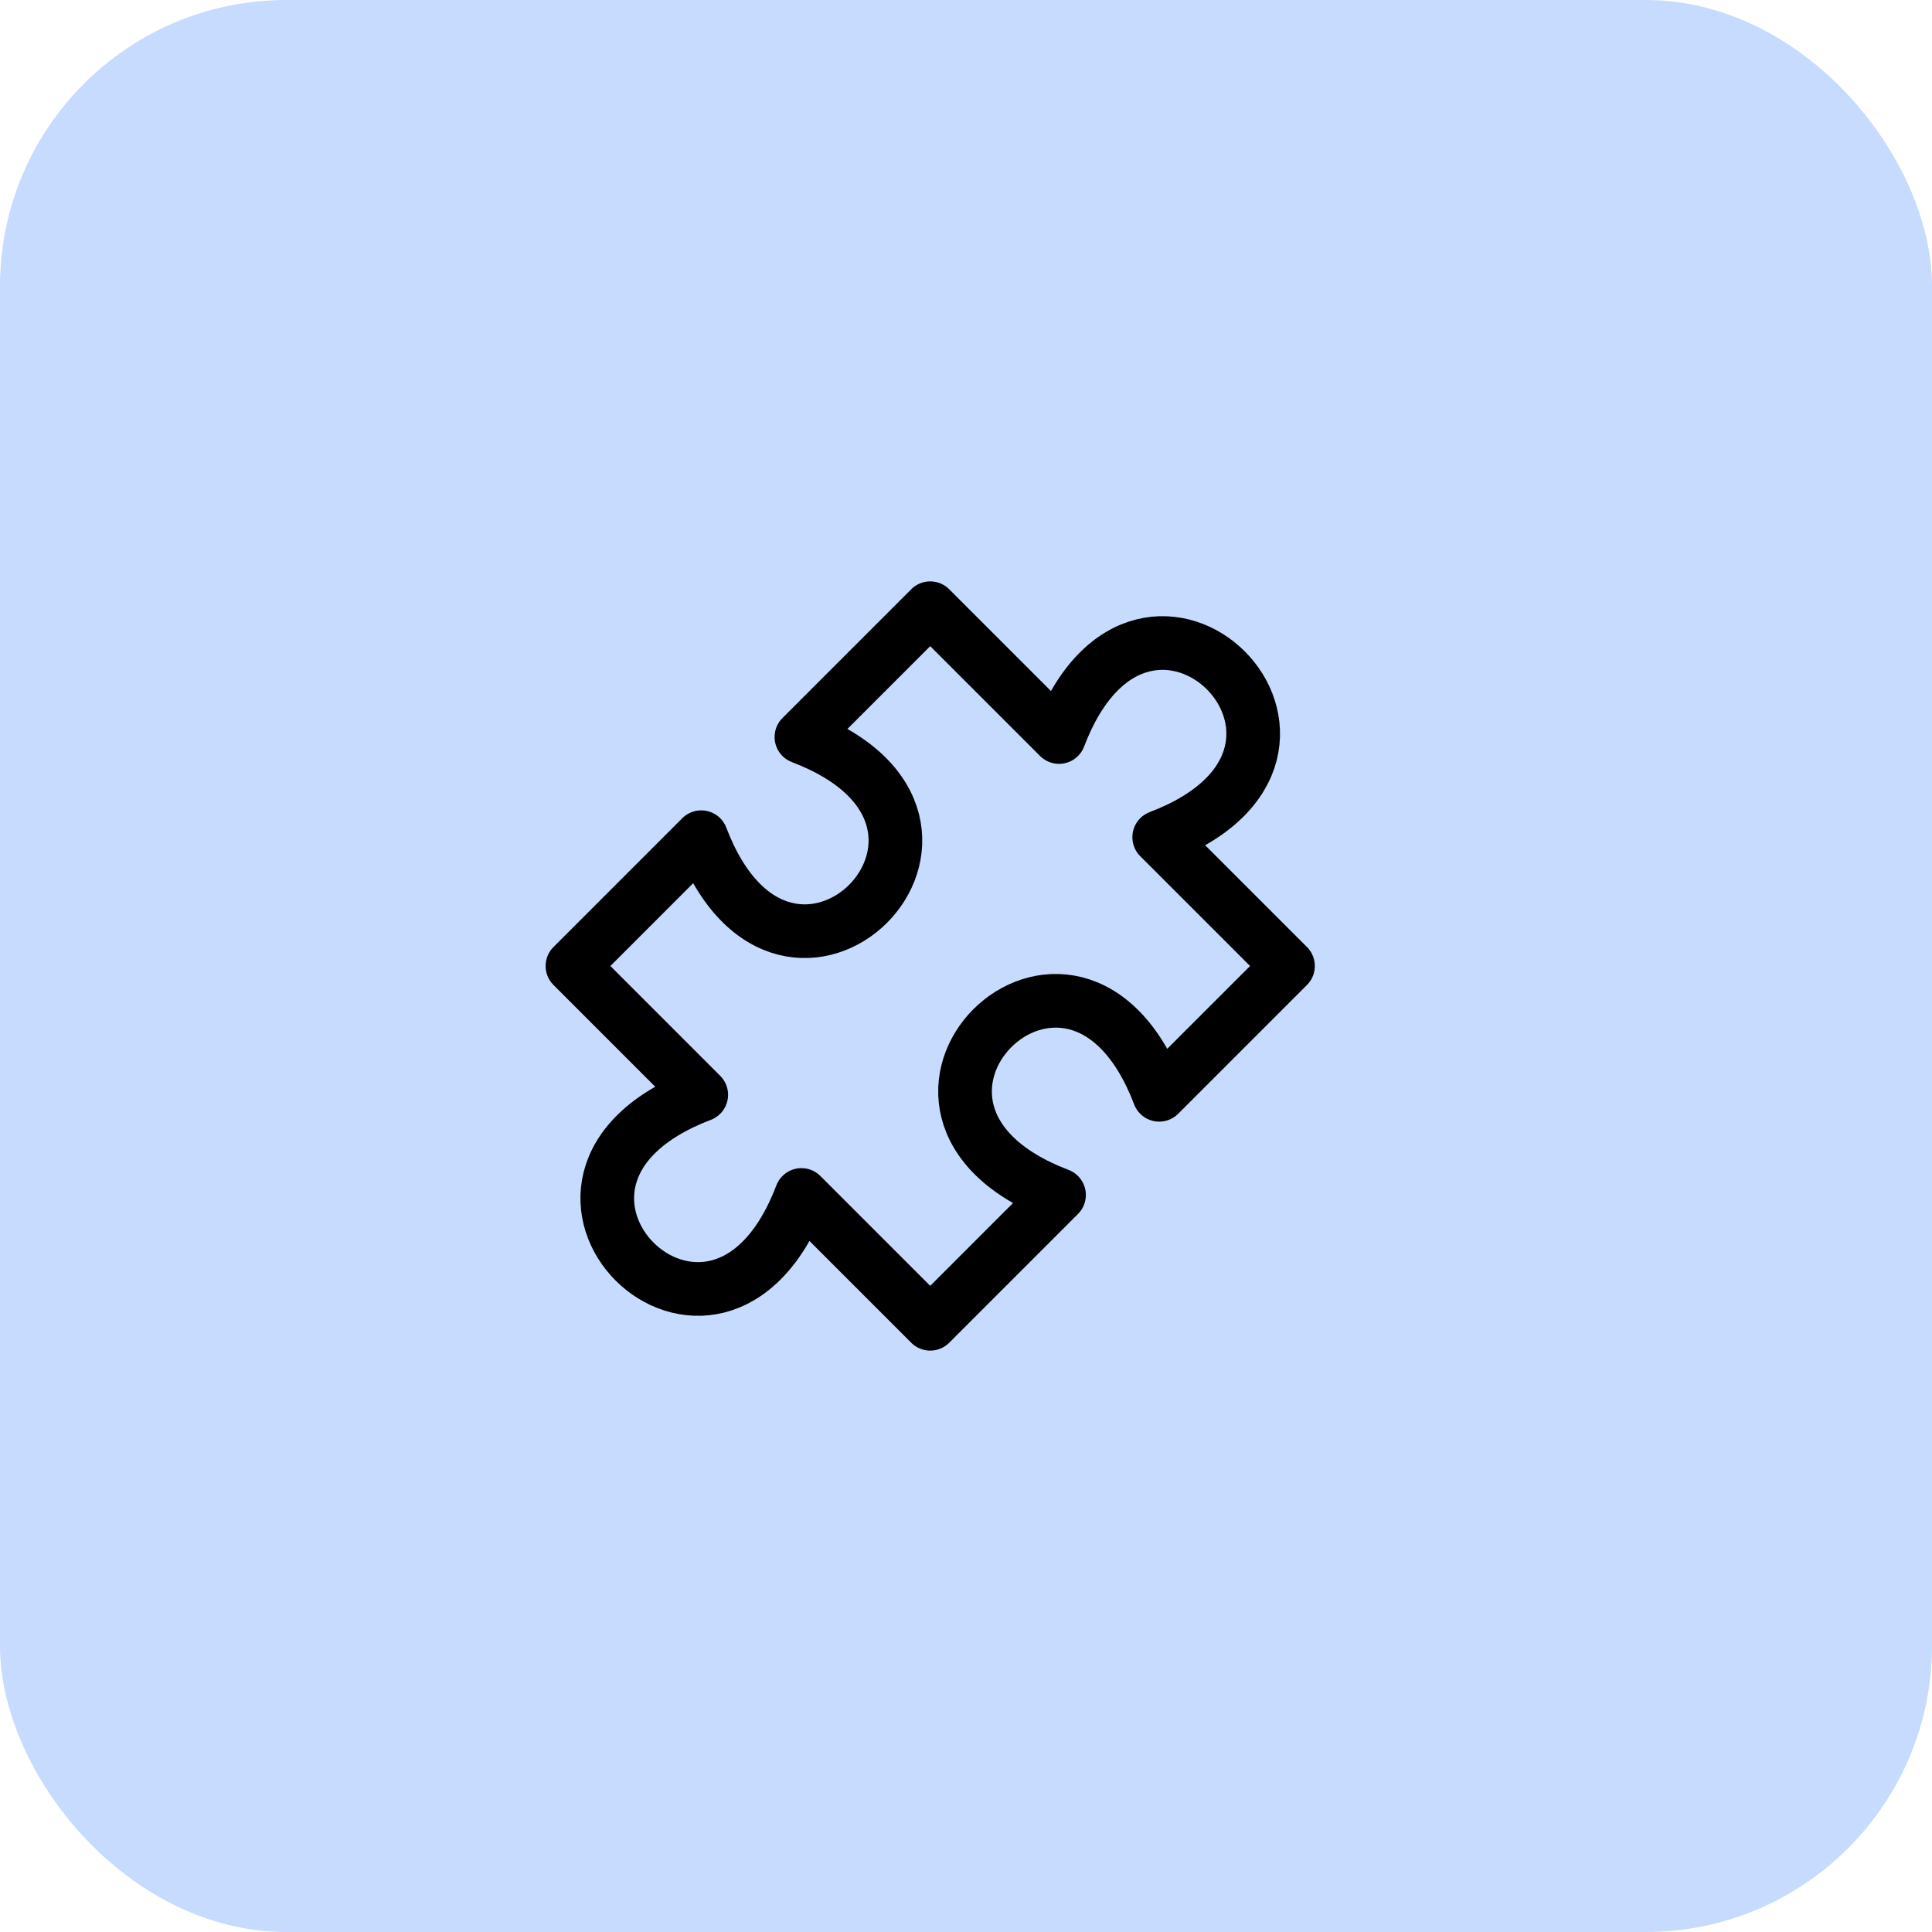
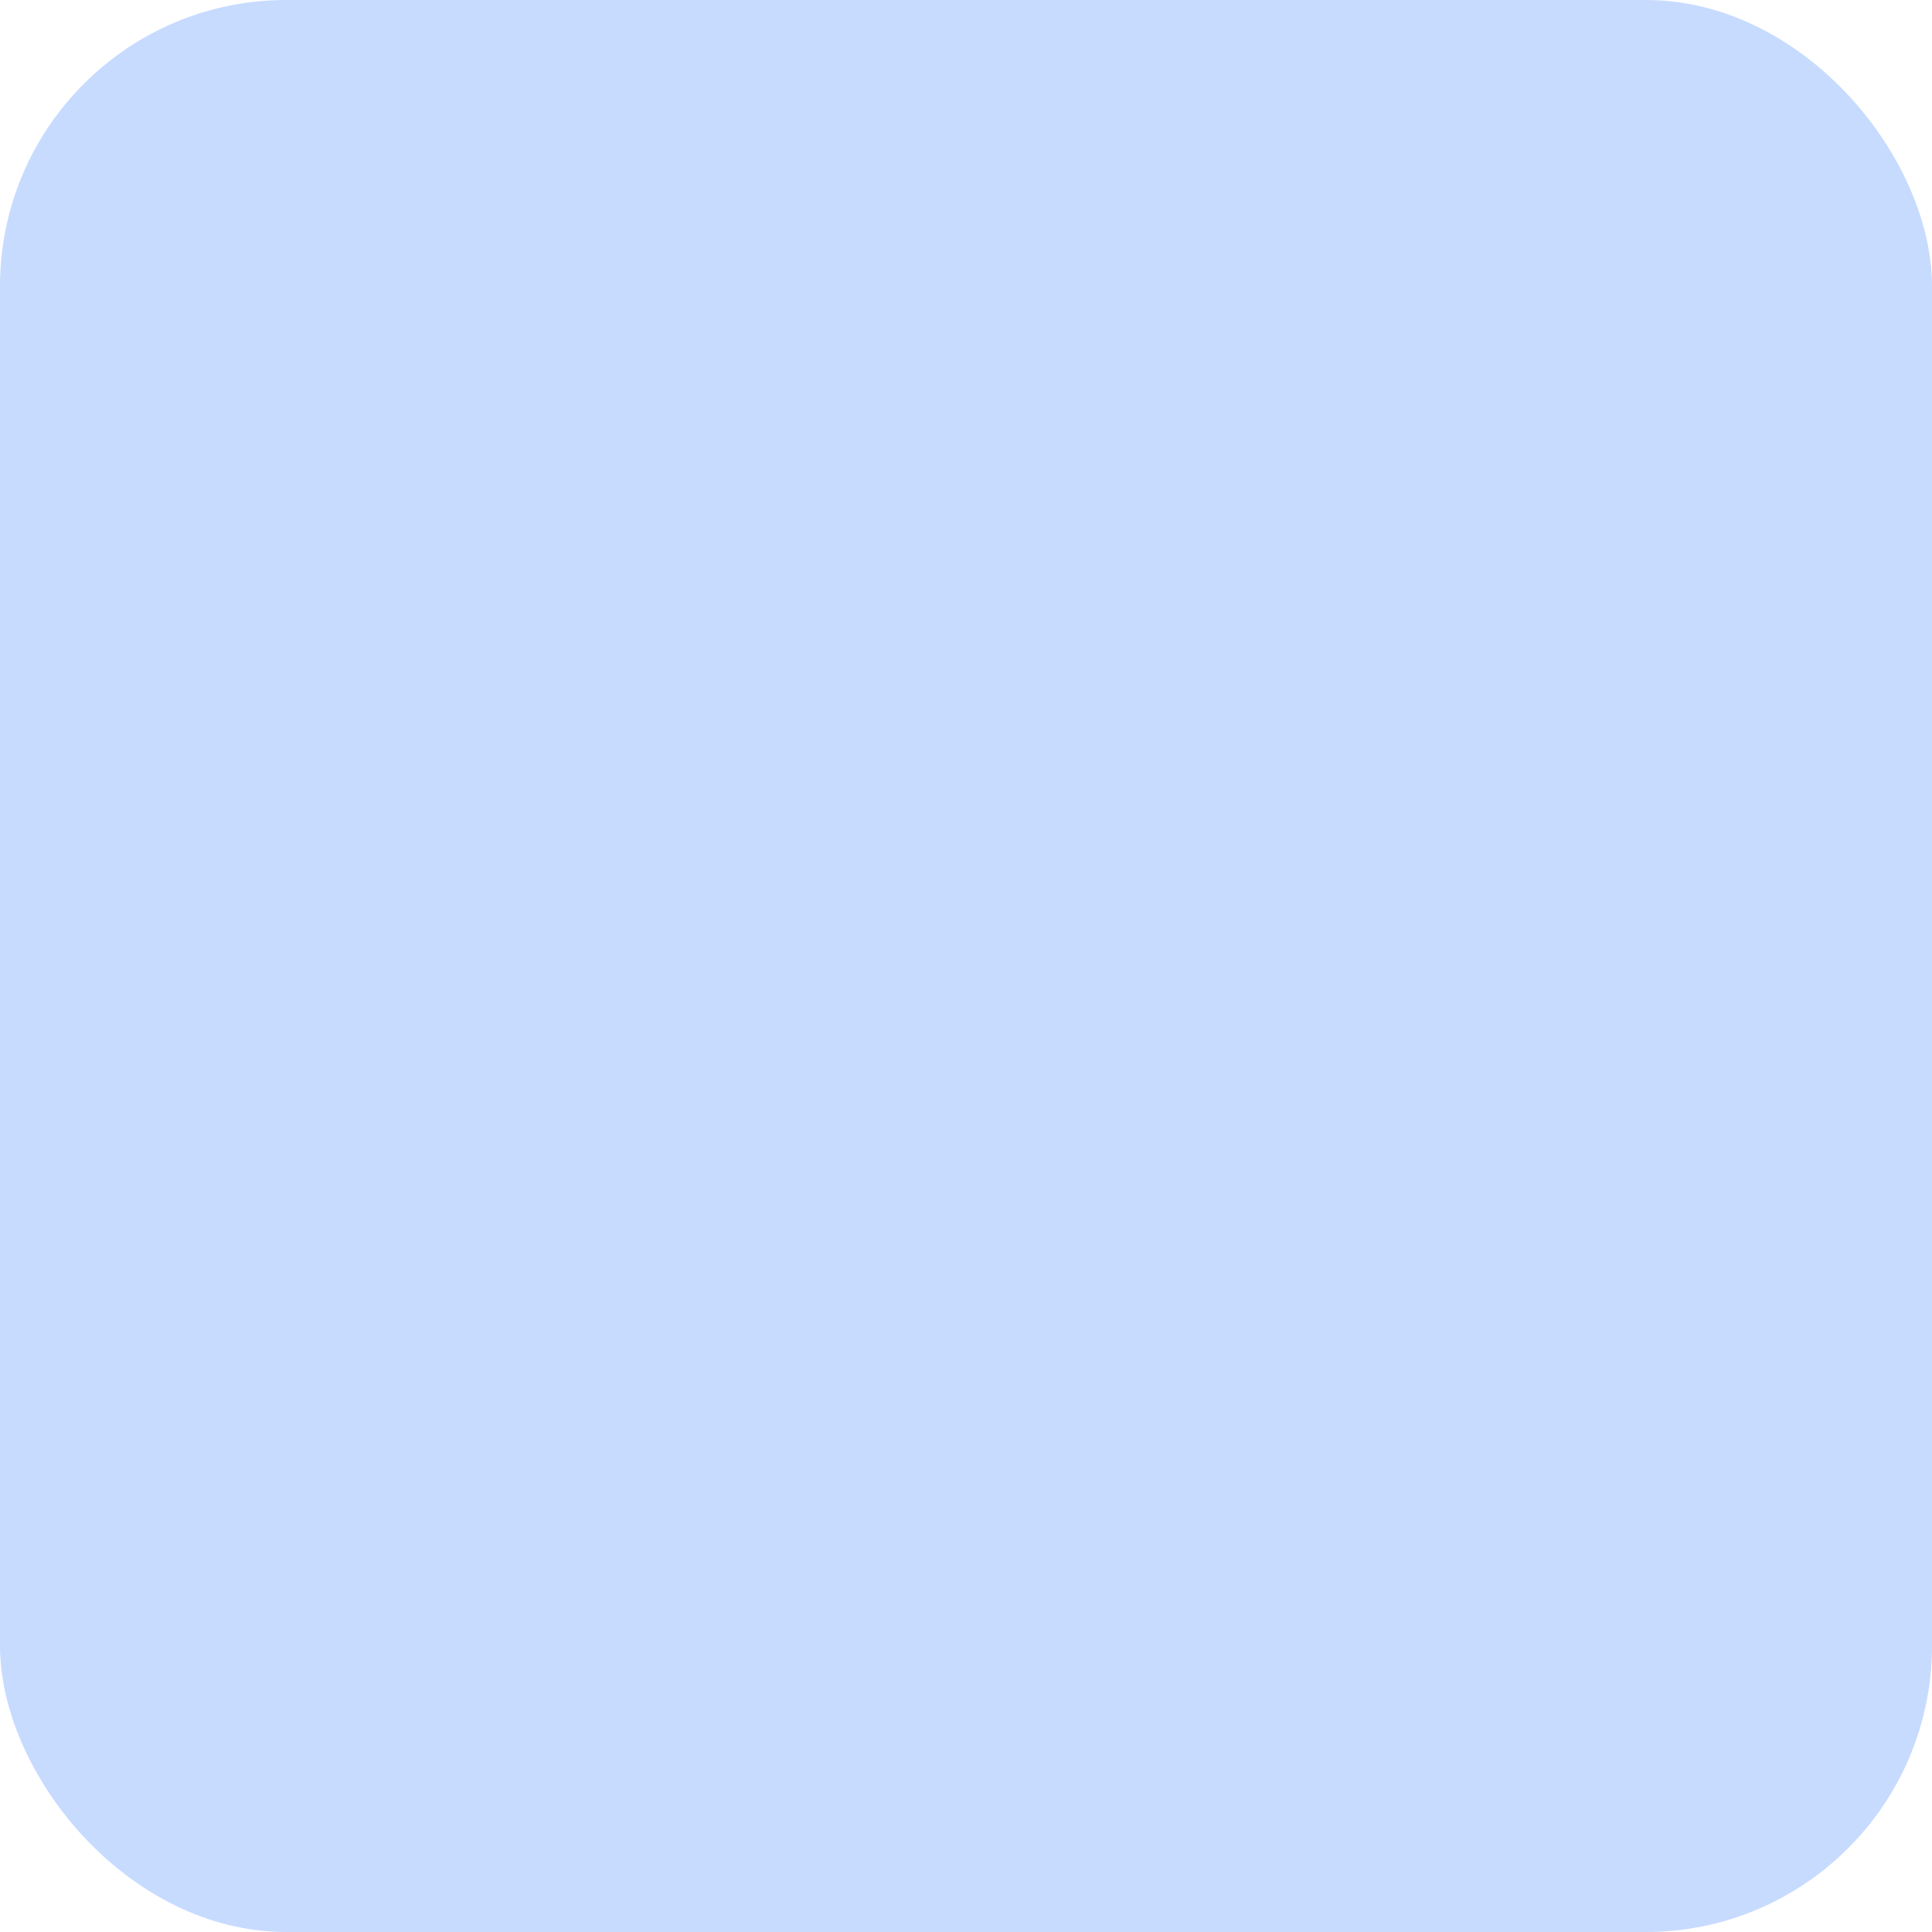
<svg xmlns="http://www.w3.org/2000/svg" width="54" height="54" viewBox="0 0 54 54" fill="none">
  <rect width="54" height="54" rx="8" fill="#C7DBFF" />
-   <path d="M26 17L29.6 20.6C32 14.3 38.7 21 32.4 23.4L36 27L32.4 30.6C30 24.3 23.3 31 29.6 33.4L26 37L22.4 33.4C20 39.7 13.3 33 19.6 30.6L16 27L19.6 23.4C22 29.7 28.7 23 22.4 20.6L26 17Z" stroke="black" stroke-width="1.5" stroke-linecap="round" stroke-linejoin="round" />
</svg>